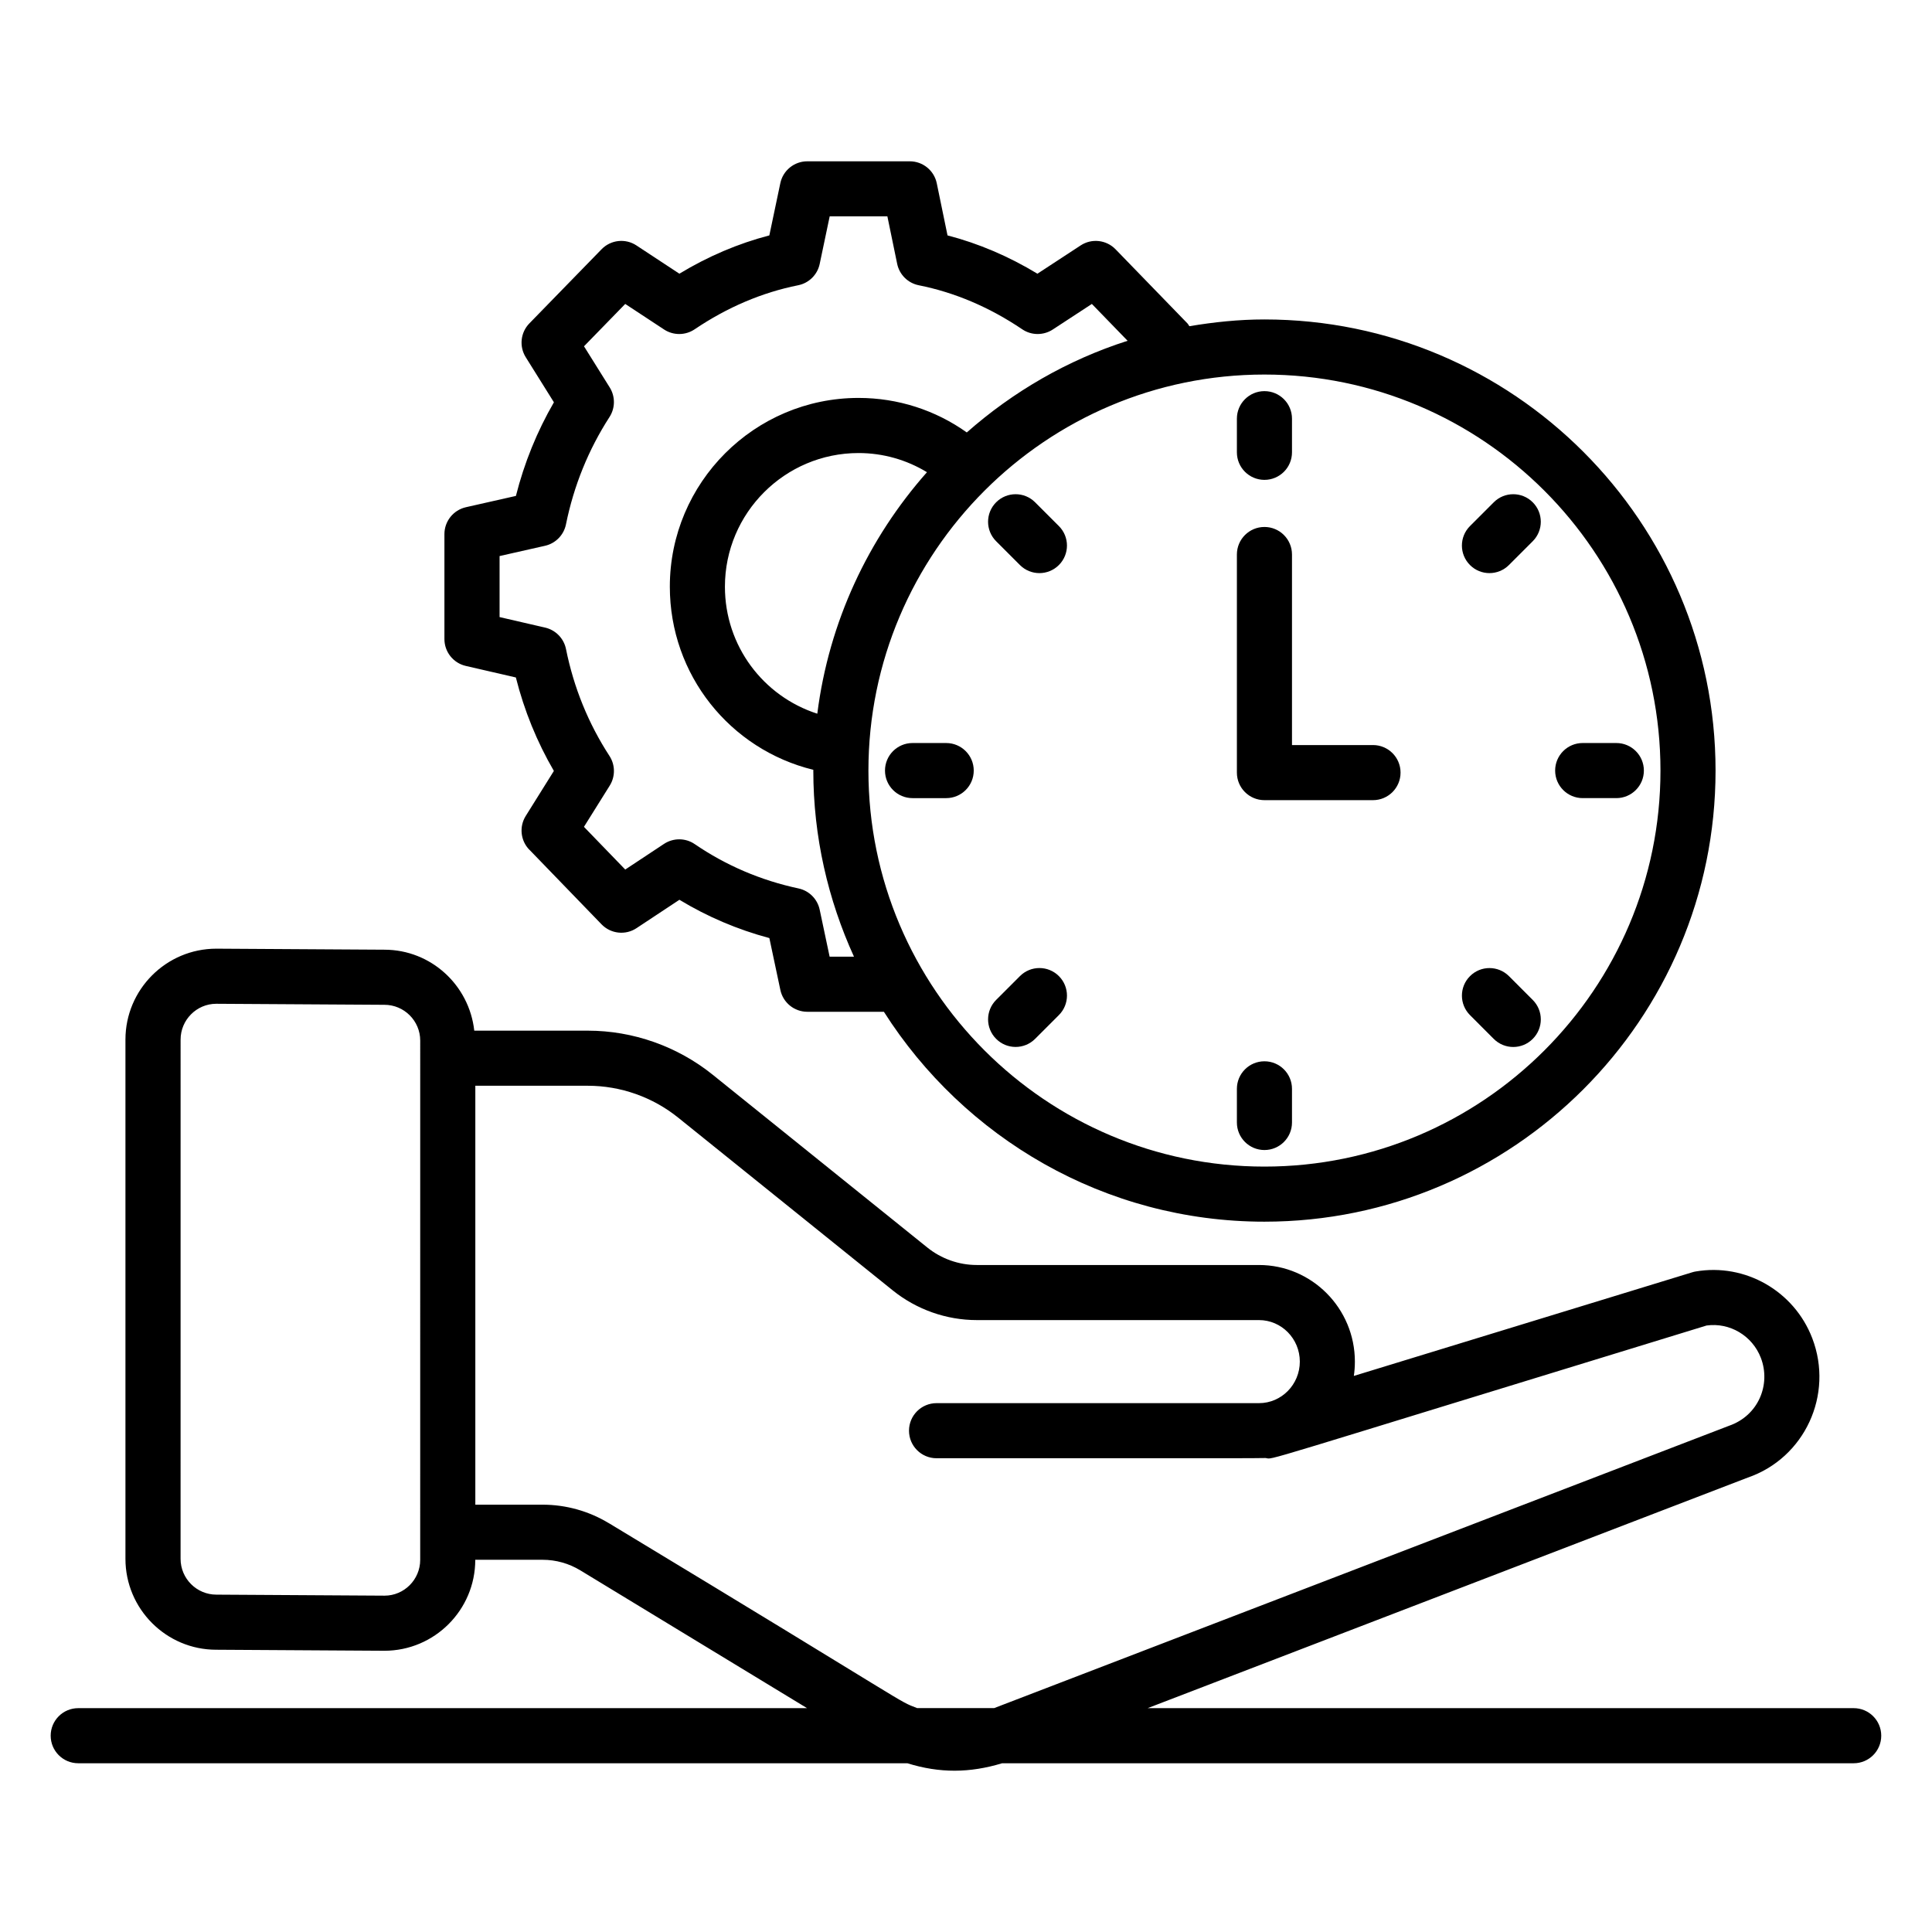
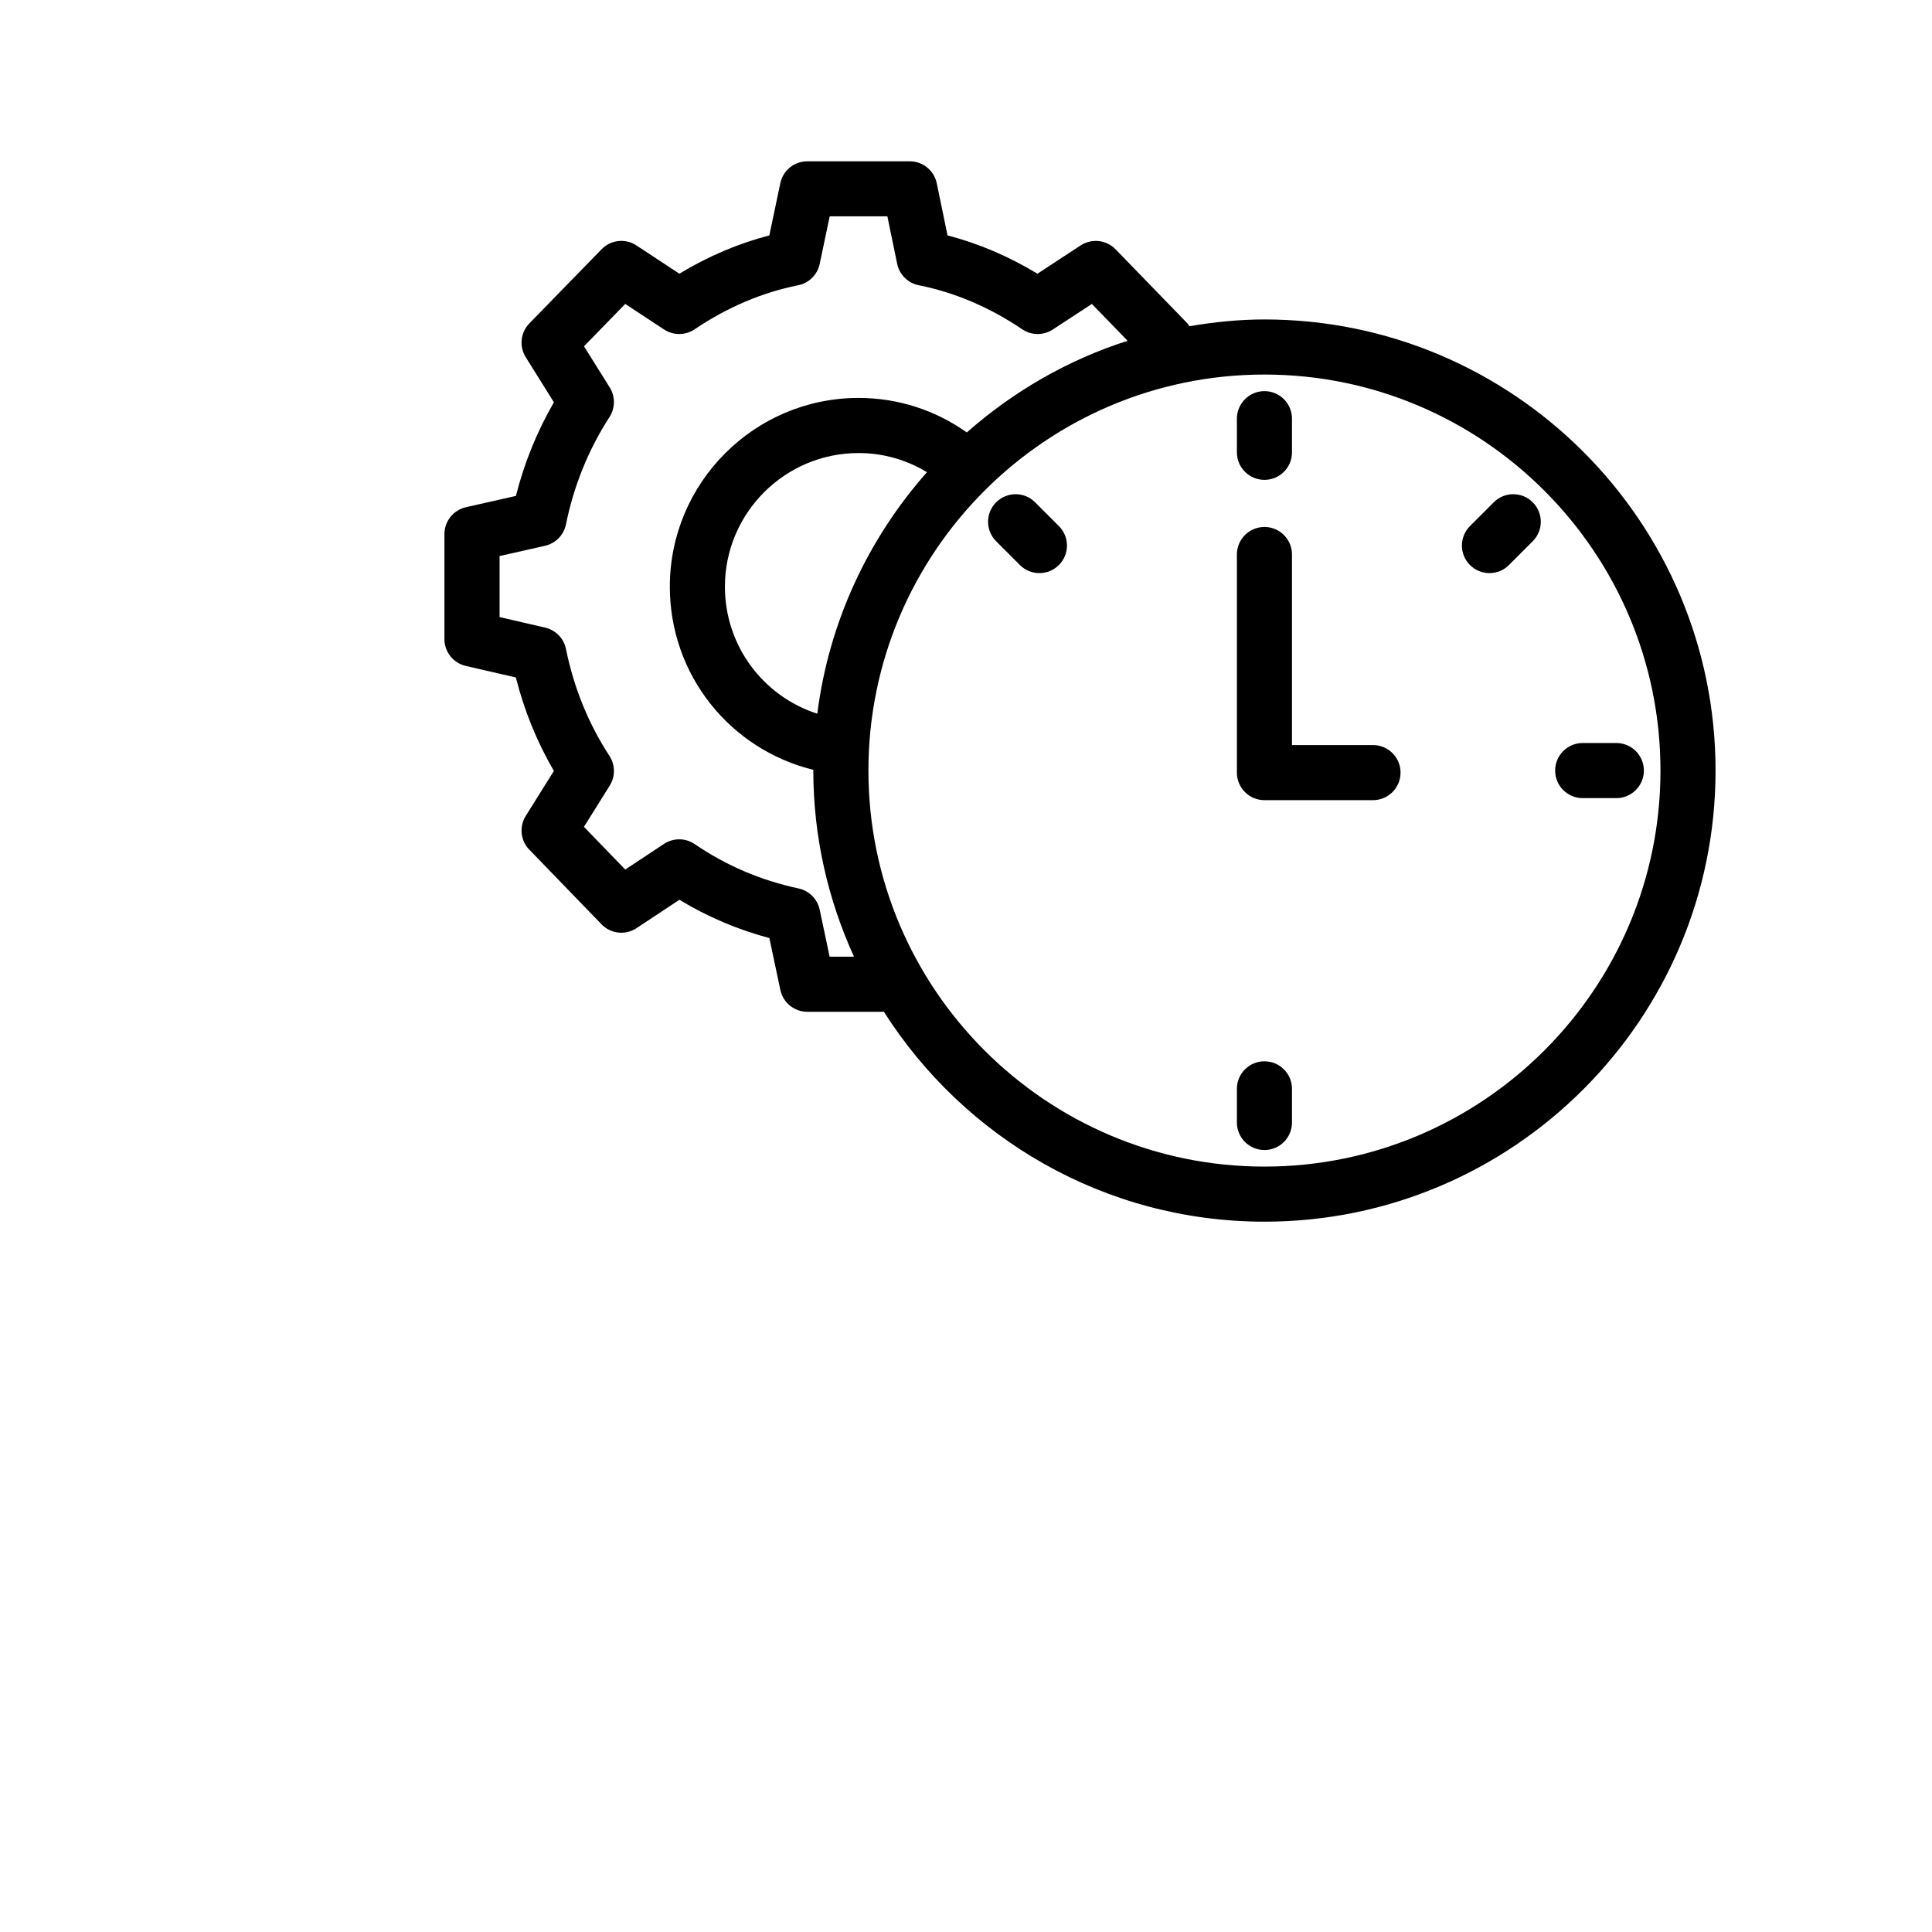
<svg xmlns="http://www.w3.org/2000/svg" fill="#000000" width="800px" height="800px" version="1.1" viewBox="144 144 512 512">
  <g>
-     <path d="m164.74 611.28h219.72c8.551 2.66 16.508 2.606 25.117 0h225.67c4.031 0 7.301-3.266 7.301-7.301 0-4.035-3.269-7.301-7.301-7.301h-187.11l159.02-61.094c15.078-5.18 22.867-21.945 17.105-36.957-4.797-12.508-17.789-19.938-30.914-17.668-0.305 0.051-0.602 0.121-0.895 0.215l-89.672 27.461c0.184-1.234 0.277-2.504 0.277-3.793 0-14.117-11.406-25.605-25.422-25.605h-74.801c-4.731 0-9.375-1.648-13.09-4.637l-56.859-45.777c-9.363-7.535-21.117-11.688-33.098-11.688h-30.102c-1.332-12.02-11.43-21.441-23.801-21.457l-44.551-0.27c-13.285 0-24.09 10.809-24.09 24.094v137.6c0 13.285 10.805 24.094 24.047 24.094l44.57 0.27c13.285 0 24.09-10.809 24.09-24.094v-0.016h17.84c3.523 0 6.988 0.969 10.012 2.809l60.07 36.508-193.14 0.004c-4.031 0-7.301 3.266-7.301 7.301 0 4.035 3.269 7.301 7.301 7.301zm90.617-53.906c0 5.234-4.258 9.492-9.445 9.492l-44.57-0.27c-5.231 0-9.488-4.258-9.488-9.492l0.004-137.6c0-5.234 4.258-9.492 9.445-9.492l44.527 0.27h0.043c5.231 0 9.488 4.258 9.488 9.484zm50.039-9.684c-5.312-3.231-11.398-4.934-17.594-4.934h-17.836v-111.02h29.832c8.664 0 17.168 3 23.945 8.465l56.855 45.777c6.297 5.062 14.195 7.859 22.246 7.859h74.805c5.965 0 10.816 4.934 10.816 11.004 0 6.066-4.852 11.008-10.816 11.008h-85.453c-4.031 0-7.301 3.266-7.301 7.301s3.269 7.301 7.301 7.301c72.926-0.02 85.758 0.031 87.203-0.059 2.441 0.309-5.902 2.488 116.86-35.117 6.129-0.855 12.129 2.688 14.387 8.578 2.684 7-0.59 15.293-8.465 18.004l-194.73 74.812h-20.398c-5.629-2.184 0.789 0.812-81.648-48.984z" />
    <path d="m284.28 369.17 19.133 19.785c2.445 2.531 6.352 2.961 9.277 1.012l11.363-7.516c7.414 4.492 15.398 7.894 23.836 10.148l2.914 13.746c0.715 3.379 3.695 5.789 7.144 5.789h20.293c21.23 33.375 58.453 55.625 100.85 55.625 65.926 0 119.55-53.637 119.55-119.55-0.004-65.918-53.633-119.55-119.56-119.55-6.789 0-13.402 0.703-19.883 1.793-0.184-0.242-0.297-0.523-0.512-0.746l-19.055-19.645c-2.441-2.508-6.316-2.941-9.242-1.023l-11.457 7.5c-7.617-4.613-15.602-8.016-23.828-10.152l-2.848-13.812c-0.703-3.394-3.688-5.824-7.152-5.824h-27.164c-3.453 0-6.434 2.418-7.144 5.797l-2.91 13.84c-8.246 2.144-16.234 5.547-23.84 10.148l-11.379-7.488c-2.922-1.934-6.809-1.496-9.242 1.012l-19.133 19.645c-2.348 2.41-2.746 6.109-0.961 8.965l7.465 11.945c-4.481 7.742-7.859 16.059-10.07 24.812l-13.254 2.996c-3.328 0.758-5.691 3.715-5.691 7.125v27.816c0 3.402 2.348 6.352 5.66 7.117l13.273 3.059c2.207 8.758 5.582 17.055 10.074 24.77l-7.457 11.93c-1.777 2.84-1.391 6.531 0.941 8.941zm76.312-36.031c-14.344-4.625-24.48-17.988-24.48-33.66 0-19.531 15.887-35.418 35.414-35.418 6.508 0 12.734 1.801 18.129 5.078-15.523 17.543-25.977 39.613-29.062 64zm223.45 15.07c0 57.871-47.082 104.95-104.95 104.95-57.871 0-104.95-47.082-104.95-104.95 0-57.871 47.078-104.95 104.95-104.95 57.871 0 104.95 47.082 104.95 104.95zm-295.57-37.887-12.078-2.789v-16.172l12.051-2.723c2.801-0.633 4.973-2.859 5.543-5.676 2.074-10.23 5.957-19.801 11.535-28.445 1.535-2.383 1.562-5.434 0.062-7.836l-6.82-10.91 10.926-11.223 10.297 6.773c2.453 1.613 5.652 1.598 8.098-0.051 8.641-5.832 17.871-9.762 27.426-11.672 2.867-0.57 5.117-2.797 5.715-5.656l2.648-12.605h15.289l2.594 12.578c0.594 2.875 2.852 5.113 5.731 5.684 9.523 1.898 18.746 5.82 27.418 11.672 2.434 1.648 5.625 1.66 8.082 0.059l10.367-6.781 9.469 9.762c-15.93 5.086-30.352 13.484-42.617 24.293-8.301-5.906-18.25-9.148-28.68-9.148-27.582 0-50.016 22.441-50.016 50.02 0 23.371 15.949 43.137 38.035 48.535 0 0.066-0.012 0.129-0.012 0.195 0 17.598 3.922 34.27 10.777 49.328h-6.453l-2.637-12.465c-0.598-2.824-2.801-5.027-5.617-5.625-9.945-2.125-19.195-6.074-27.492-11.742-2.445-1.676-5.664-1.691-8.148-0.059l-10.27 6.797-10.945-11.316 6.836-10.93c1.504-2.41 1.477-5.477-0.07-7.859-5.59-8.586-9.465-18.117-11.523-28.336-0.57-2.809-2.727-5.023-5.519-5.676z" />
    <path d="m479.09 271.17c4.031 0 7.301-3.266 7.301-7.301v-8.914c0-4.035-3.269-7.301-7.301-7.301s-7.301 3.266-7.301 7.301v8.914c0 4.035 3.269 7.301 7.301 7.301z" />
    <path d="m479.09 448.77c4.031 0 7.301-3.266 7.301-7.301v-8.914c0-4.035-3.269-7.301-7.301-7.301s-7.301 3.266-7.301 7.301v8.914c0 4.031 3.269 7.301 7.301 7.301z" />
    <path d="m414.29 293.74c1.426 1.426 3.293 2.141 5.164 2.141 1.867 0 3.738-0.715 5.164-2.141 2.852-2.852 2.852-7.473 0-10.324l-6.305-6.305c-2.852-2.852-7.473-2.852-10.324 0-2.852 2.852-2.852 7.473 0 10.324z" />
-     <path d="m539.86 419.32c1.426 1.426 3.293 2.141 5.168 2.141 1.867 0 3.738-0.715 5.16-2.141 2.856-2.844 2.856-7.473 0.008-10.324l-6.305-6.309c-2.848-2.844-7.477-2.859-10.324 0-2.856 2.844-2.856 7.473-0.008 10.324z" />
-     <path d="m394.75 340.91h-8.918c-4.031 0-7.301 3.266-7.301 7.301 0 4.035 3.269 7.301 7.301 7.301h8.918c4.031 0 7.301-3.266 7.301-7.301 0-4.035-3.269-7.301-7.301-7.301z" />
    <path d="m563.43 355.51h8.914c4.031 0 7.301-3.266 7.301-7.301 0-4.035-3.269-7.301-7.301-7.301h-8.914c-4.031 0-7.301 3.266-7.301 7.301 0 4.035 3.269 7.301 7.301 7.301z" />
-     <path d="m413.15 421.45c1.867 0 3.738-0.715 5.164-2.141l6.305-6.305c2.852-2.852 2.852-7.473 0-10.324-2.852-2.852-7.473-2.852-10.324 0l-6.305 6.305c-2.852 2.852-2.852 7.473 0 10.324 1.422 1.43 3.289 2.141 5.16 2.141z" />
    <path d="m538.72 295.88c1.867 0 3.738-0.715 5.164-2.141l6.305-6.305c2.852-2.852 2.852-7.473 0-10.324-2.852-2.852-7.473-2.852-10.324 0l-6.305 6.305c-2.852 2.852-2.852 7.473 0 10.324 1.422 1.43 3.289 2.141 5.16 2.141z" />
    <path d="m479.09 356.05h28.77c4.031 0 7.301-3.266 7.301-7.301s-3.269-7.301-7.301-7.301h-21.469v-50.496c0-4.035-3.269-7.301-7.301-7.301s-7.301 3.266-7.301 7.301v57.801c0 4.031 3.269 7.297 7.301 7.297z" />
  </g>
</svg>